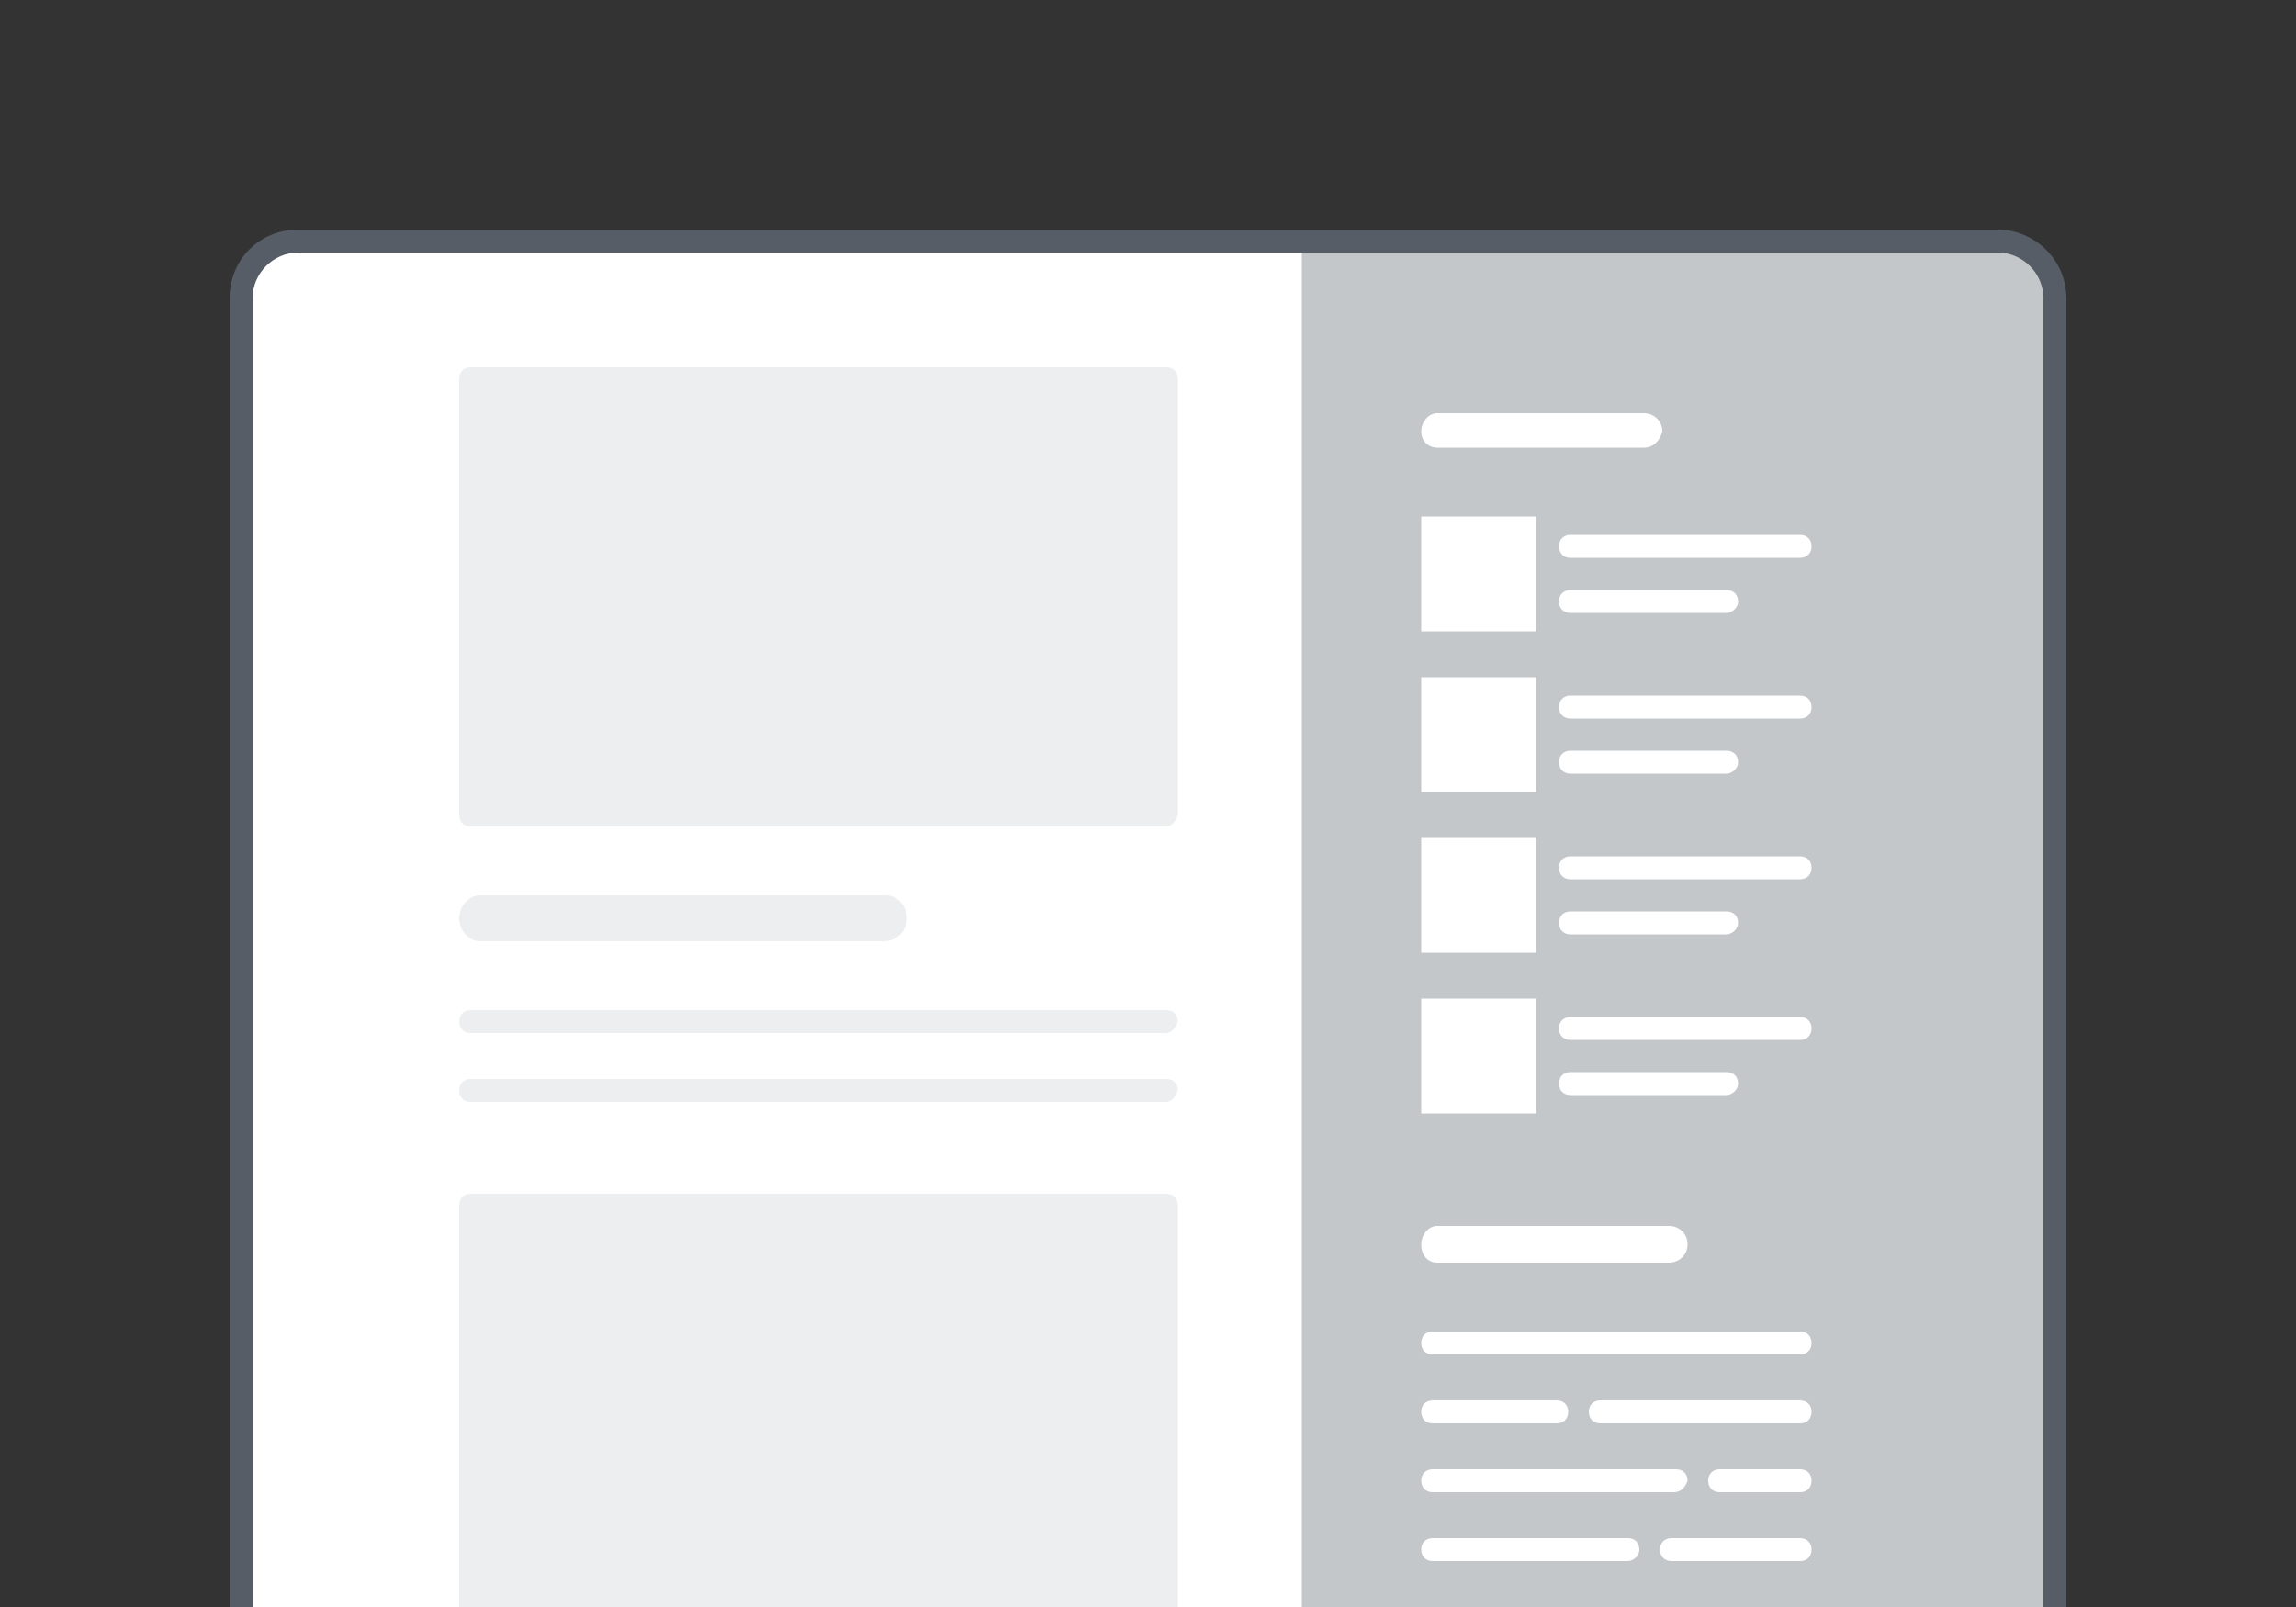
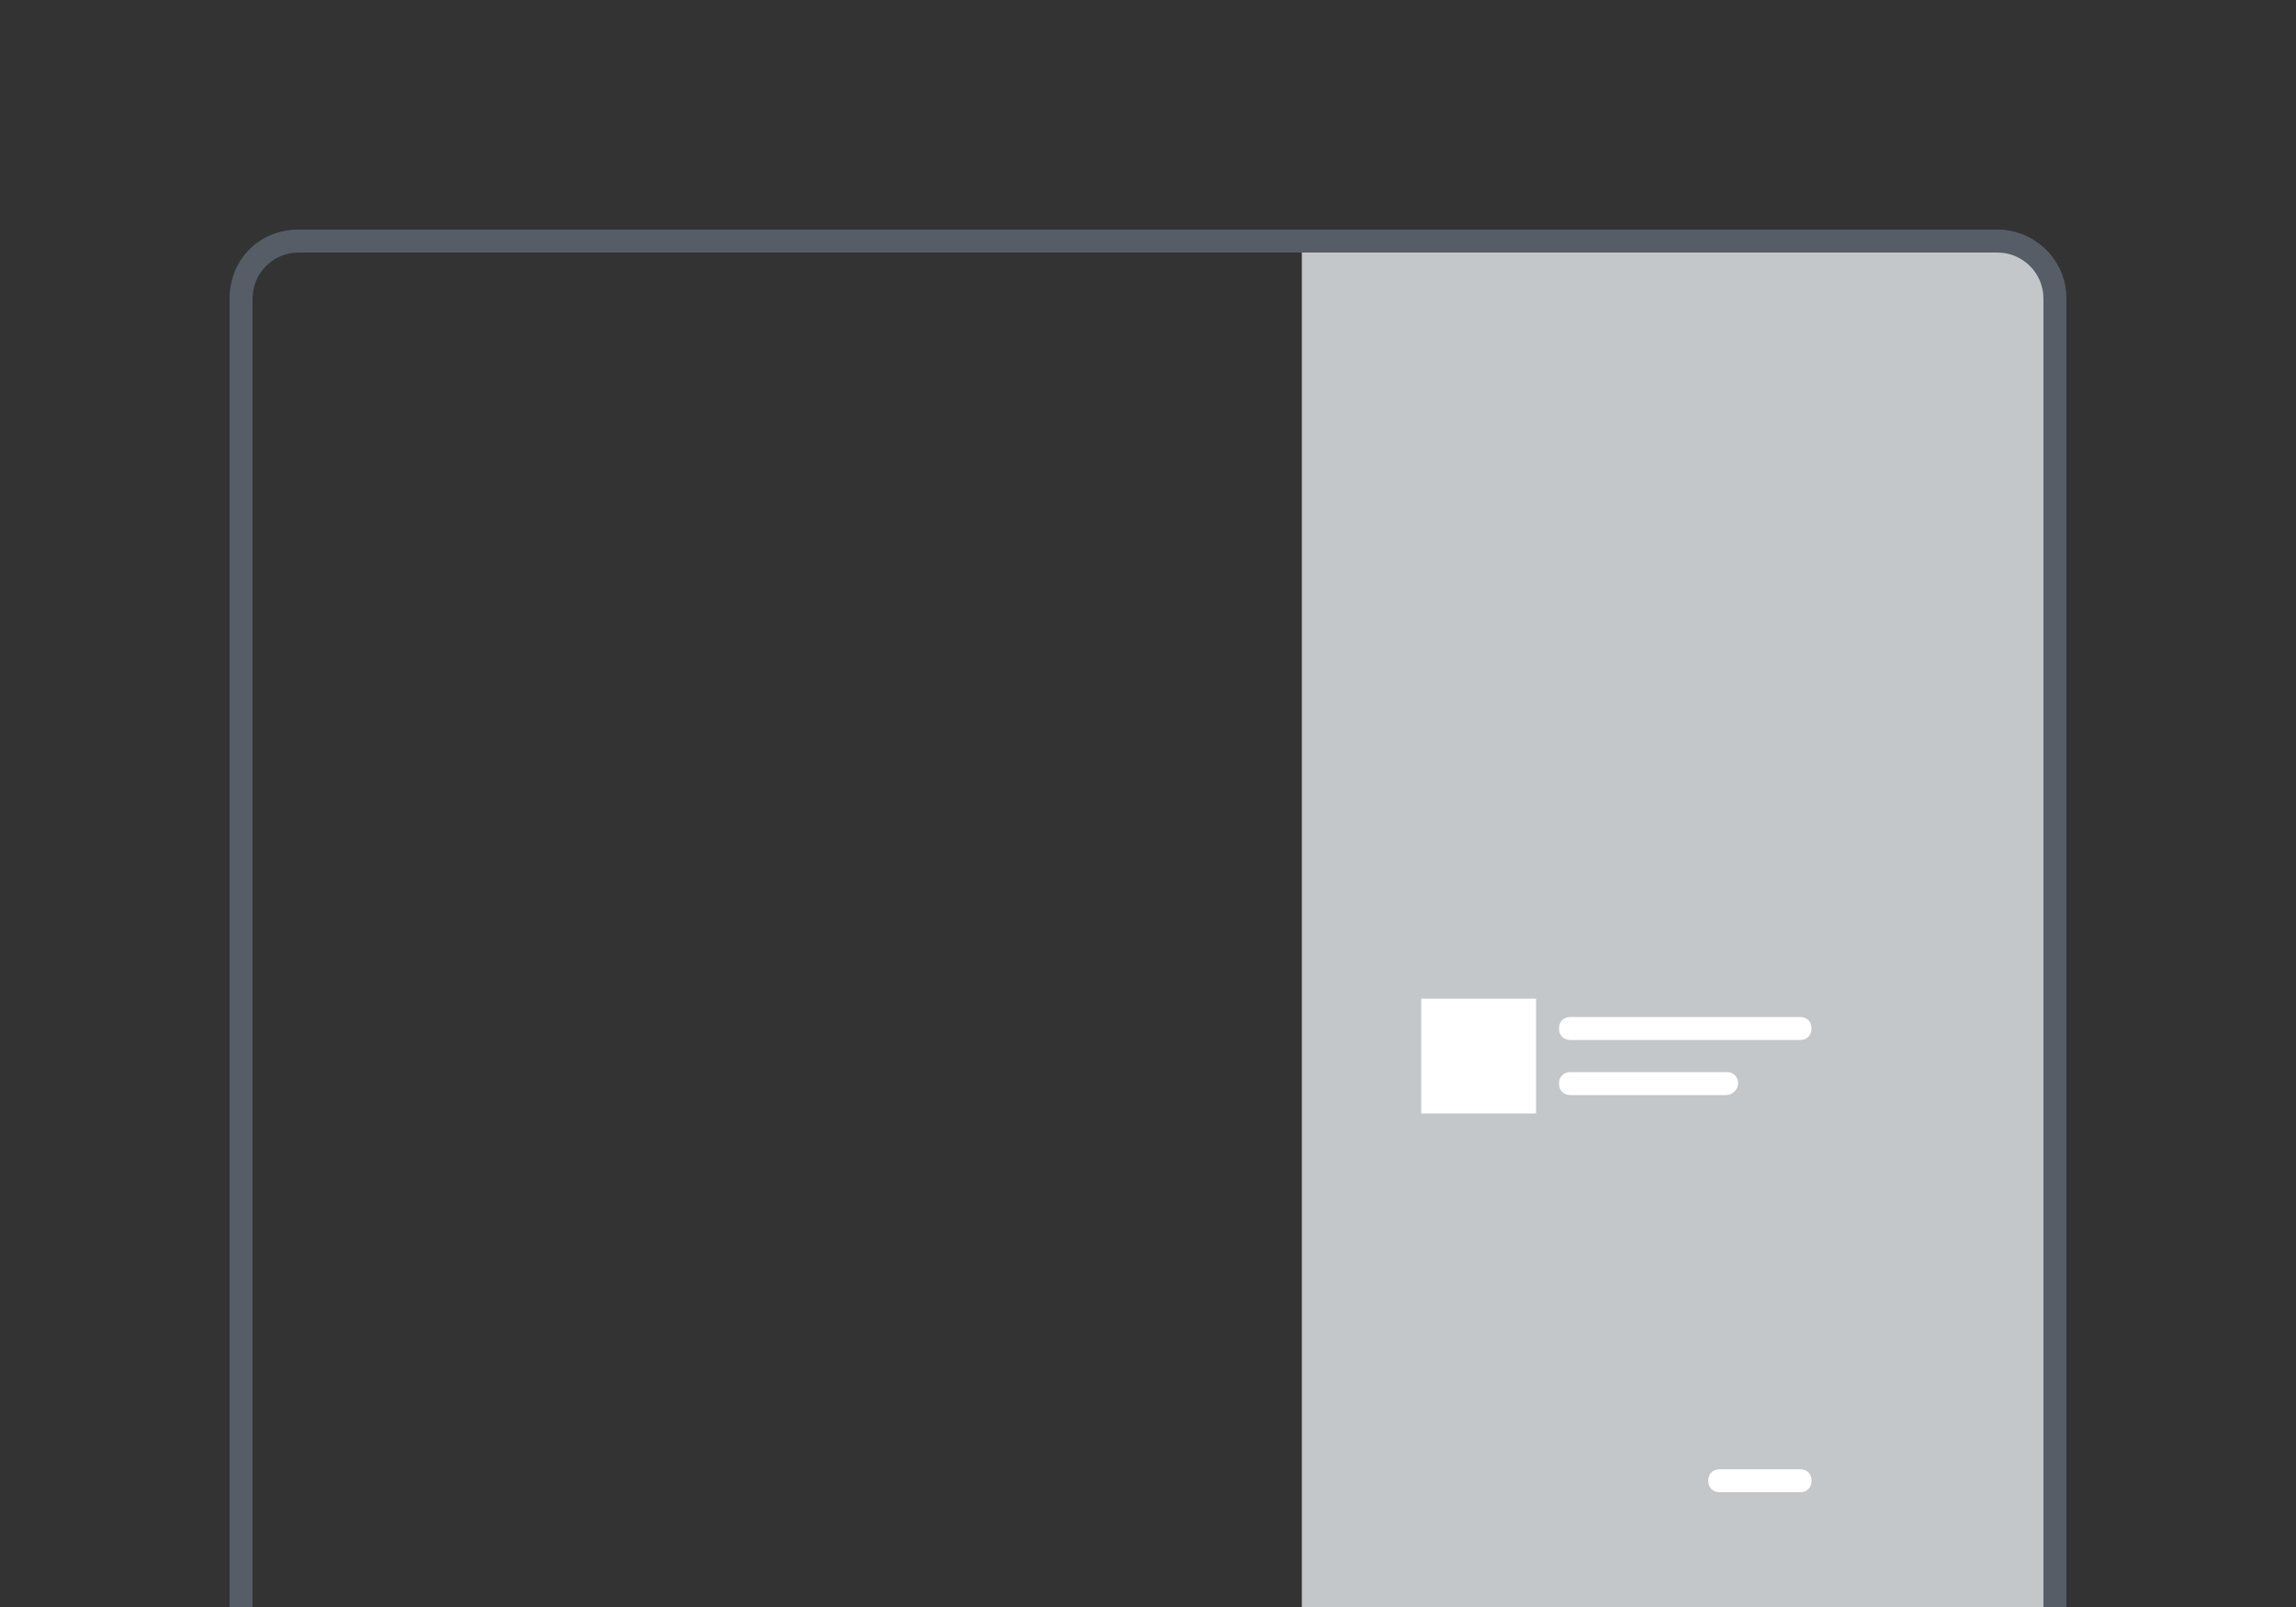
<svg xmlns="http://www.w3.org/2000/svg" version="1.1" id="Layer_1" x="0px" y="0px" viewBox="0 0 100 70" style="enable-background:new 0 0 100 70;" xml:space="preserve">
  <rect x="0" y="0" width="100" height="70" fill="#333333" stroke="none" />
  <style type="text/css">
	.st0{fill:#FFFFFF;}
	.st1{fill:#C3C7CA;}
	.st2{fill:#565D66;}
	.st3{opacity:0.7;fill:#E6E7E8;enable-background:new    ;}
</style>
-   <path class="st0" d="M13,73.5c-1.4,0-2.5-1.1-2.5-2.5V13c0-1.4,1.1-2.5,2.5-2.5h74c1.4,0,2.5,1.1,2.5,2.5v58c0,1.4-1.1,2.5-2.5,2.5  H13z" />
  <path class="st1" d="M87.5,73.5H56.7V10.6h30.8c1.1,0,2,0.9,2,2v58.9C89.5,72.6,88.6,73.5,87.5,73.5z" />
  <path class="st2" d="M87,11c1.1,0,2,0.9,2,2v58c0,1.1-0.9,2-2,2H13c-1.1,0-2-0.9-2-2V13c0-1.1,0.9-2,2-2H87 M87,10H13  c-1.7,0-3,1.3-3,3v58c0,1.7,1.3,3,3,3h74c1.6,0,3-1.3,3-3V13C90,11.3,88.6,10,87,10z" />
-   <path class="st3" d="M50.8,36H20.5c-0.3,0-0.5-0.2-0.5-0.5v-19c0-0.3,0.2-0.5,0.5-0.5h30.3c0.3,0,0.5,0.2,0.5,0.5v19  C51.2,35.8,51,36,50.8,36z M38.5,41H20.9c-0.5,0-0.9-0.5-0.9-1s0.4-1,0.9-1h17.7c0.5,0,0.9,0.5,0.9,1S39.1,41,38.5,41z M50.8,45  H20.5c-0.3,0-0.5-0.2-0.5-0.5s0.2-0.5,0.5-0.5h30.3c0.3,0,0.5,0.2,0.5,0.5C51.2,44.8,51,45,50.8,45z M50.8,48H20.5  c-0.3,0-0.5-0.2-0.5-0.5s0.2-0.5,0.5-0.5h30.3c0.3,0,0.5,0.2,0.5,0.5C51.2,47.8,51,48,50.8,48z" />
-   <path class="st0" d="M72.9,65H62.4c-0.3,0-0.5-0.2-0.5-0.5s0.2-0.5,0.5-0.5H73c0.3,0,0.5,0.2,0.5,0.5C73.4,64.8,73.2,65,72.9,65z" />
-   <path class="st3" d="M50.8,72H20.5c-0.3,0-0.5-0.2-0.5-0.5v-19c0-0.3,0.2-0.5,0.5-0.5h30.3c0.3,0,0.5,0.2,0.5,0.5v19  C51.2,71.8,51,72,50.8,72z" />
-   <path class="st0" d="M71.6,19.5h-9c-0.4,0-0.7-0.3-0.7-0.7c0-0.4,0.3-0.8,0.7-0.8h9c0.4,0,0.8,0.3,0.8,0.8  C72.3,19.2,72,19.5,71.6,19.5z M61.9,22.5h5v5h-5V22.5z M78.4,24.3h-10c-0.3,0-0.5-0.2-0.5-0.5s0.2-0.5,0.5-0.5h10  c0.3,0,0.5,0.2,0.5,0.5S78.7,24.3,78.4,24.3z M75.2,26.7h-6.8c-0.3,0-0.5-0.2-0.5-0.5s0.2-0.5,0.5-0.5h6.8c0.3,0,0.5,0.2,0.5,0.5  S75.4,26.7,75.2,26.7z M61.9,29.5h5v5h-5V29.5z M78.4,31.3h-10c-0.3,0-0.5-0.2-0.5-0.5s0.2-0.5,0.5-0.5h10c0.3,0,0.5,0.2,0.5,0.5  S78.7,31.3,78.4,31.3z M75.2,33.7h-6.8c-0.3,0-0.5-0.2-0.5-0.5s0.2-0.5,0.5-0.5h6.8c0.3,0,0.5,0.2,0.5,0.5S75.4,33.7,75.2,33.7z   M61.9,36.5h5v5h-5V36.5z M78.4,38.3h-10c-0.3,0-0.5-0.2-0.5-0.5s0.2-0.5,0.5-0.5h10c0.3,0,0.5,0.2,0.5,0.5S78.7,38.3,78.4,38.3z   M75.2,40.7h-6.8c-0.3,0-0.5-0.2-0.5-0.5s0.2-0.5,0.5-0.5h6.8c0.3,0,0.5,0.2,0.5,0.5S75.4,40.7,75.2,40.7z M72.7,55H62.6  c-0.4,0-0.7-0.3-0.7-0.8c0-0.4,0.3-0.8,0.7-0.8h10.1c0.4,0,0.8,0.3,0.8,0.8S73.1,55,72.7,55z M78.4,59h-16c-0.3,0-0.5-0.2-0.5-0.5  s0.2-0.5,0.5-0.5h16c0.3,0,0.5,0.2,0.5,0.5S78.7,59,78.4,59z M67.8,62h-5.4c-0.3,0-0.5-0.2-0.5-0.5s0.2-0.5,0.5-0.5h5.4  c0.3,0,0.5,0.2,0.5,0.5S68.1,62,67.8,62z M78.4,62h-8.7c-0.3,0-0.5-0.2-0.5-0.5s0.2-0.5,0.5-0.5h8.7c0.3,0,0.5,0.2,0.5,0.5  S78.7,62,78.4,62z M78.4,68h-5.6c-0.3,0-0.5-0.2-0.5-0.5s0.2-0.5,0.5-0.5h5.6c0.3,0,0.5,0.2,0.5,0.5S78.7,68,78.4,68z M70.9,68h-8.5  c-0.3,0-0.5-0.2-0.5-0.5s0.2-0.5,0.5-0.5h8.5c0.3,0,0.5,0.2,0.5,0.5S71.1,68,70.9,68z" />
  <g>
    <path class="st0" d="M61.9,43.5h5v5h-5V43.5z M78.4,45.3h-10c-0.3,0-0.5-0.2-0.5-0.5s0.2-0.5,0.5-0.5h10c0.3,0,0.5,0.2,0.5,0.5   S78.7,45.3,78.4,45.3z M75.2,47.7h-6.8c-0.3,0-0.5-0.2-0.5-0.5s0.2-0.5,0.5-0.5h6.8c0.3,0,0.5,0.2,0.5,0.5S75.4,47.7,75.2,47.7z" />
  </g>
  <path class="st0" d="M78.4,65h-3.5c-0.3,0-0.5-0.2-0.5-0.5s0.2-0.5,0.5-0.5h3.5c0.3,0,0.5,0.2,0.5,0.5S78.7,65,78.4,65z" />
</svg>